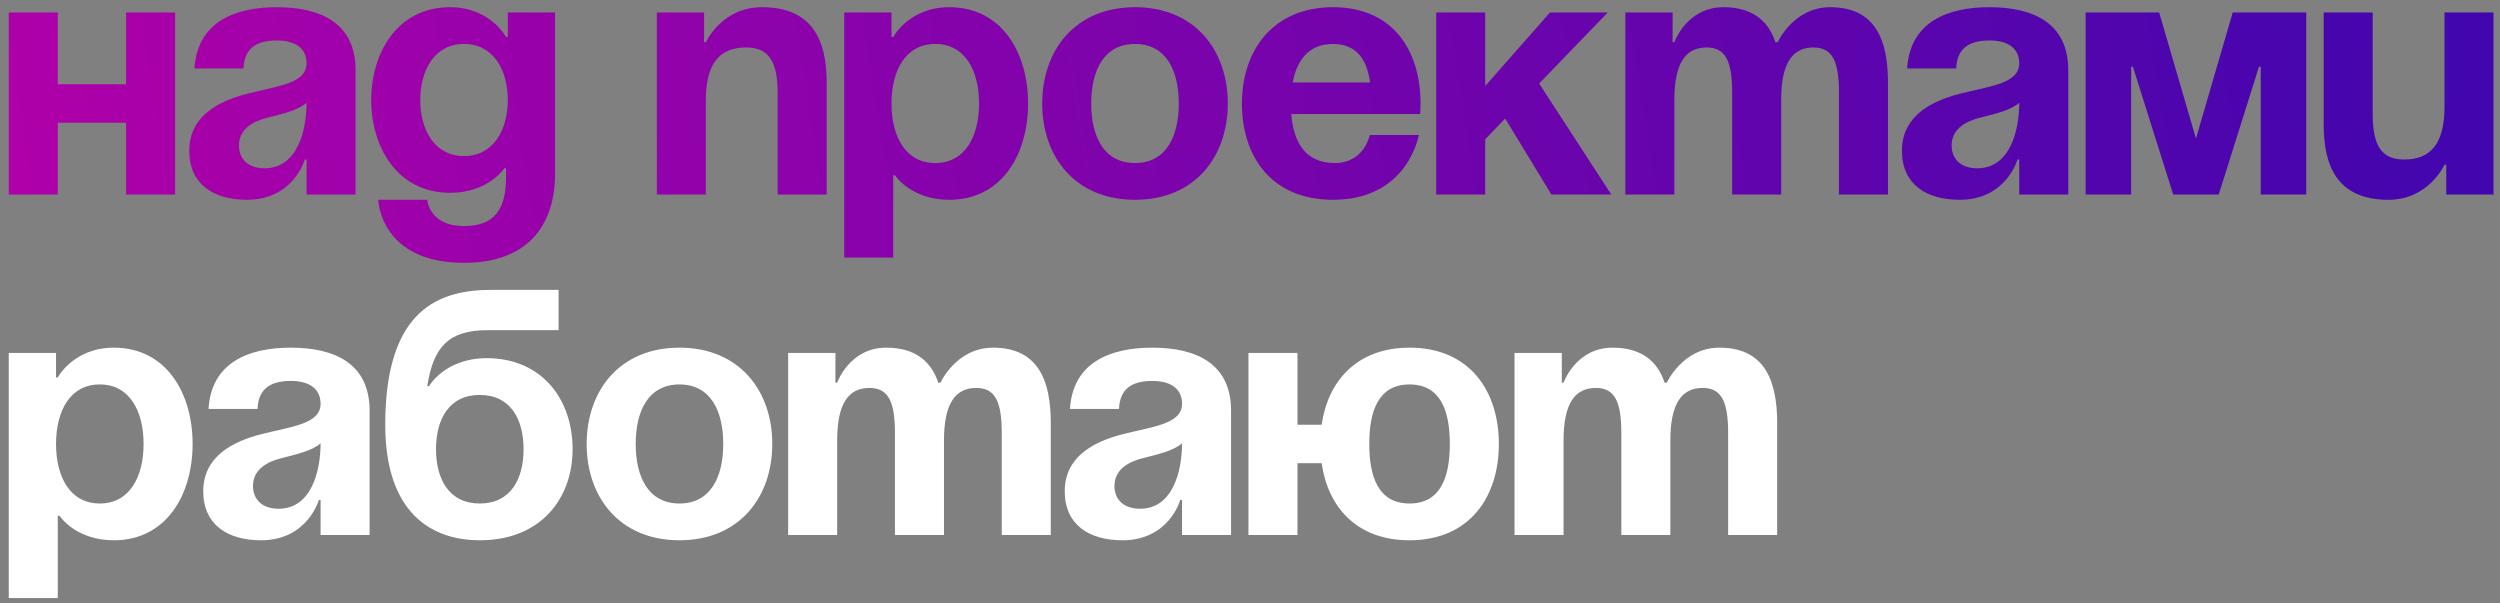
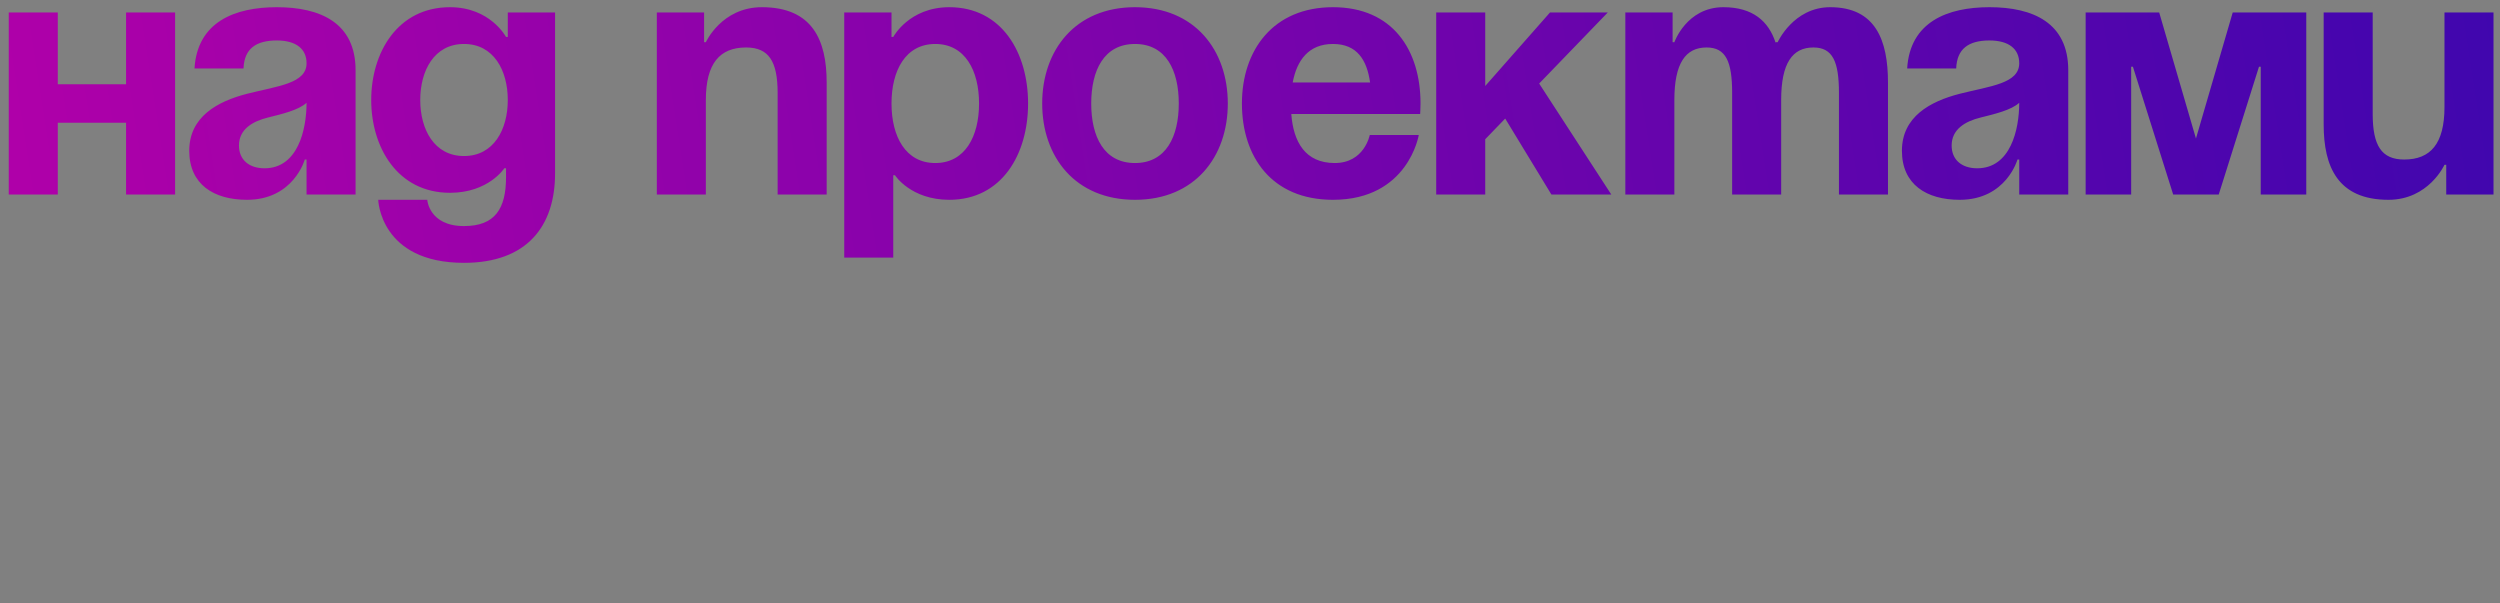
<svg xmlns="http://www.w3.org/2000/svg" width="257" height="62" viewBox="0 0 257 62" fill="none">
  <rect x="0" y="0" width="257" height="62" fill="#808080" stroke="none" />
  <path d="M12.96 20V12.62H5.94V20H0.9V1.28H5.94V8.66H12.96V1.28H18V20H12.96ZM25.034 7.04H19.994C20.282 2.252 24.134 0.74 28.454 0.74C32.954 0.74 36.554 2.36 36.554 7.22V20H31.514V16.4H31.334C31.334 16.4 30.182 20.54 25.394 20.54C21.974 20.54 19.454 18.956 19.454 15.5C19.454 12.008 22.334 10.424 25.43 9.632C28.562 8.84 31.514 8.588 31.514 6.5C31.514 5.024 30.434 4.16 28.454 4.16C26.294 4.16 25.106 5.024 25.034 7.04ZM31.514 10.568C30.686 11.324 28.994 11.72 27.554 12.08C25.934 12.476 24.566 13.304 24.566 14.96C24.566 16.4 25.574 17.3 27.194 17.3C30.614 17.3 31.514 13.34 31.514 10.568ZM57.061 1.28V17.84C57.061 23.24 54.181 27.02 47.701 27.02C39.061 27.02 38.881 20.54 38.881 20.54H43.921C43.921 20.54 44.101 23.24 47.701 23.24C50.905 23.24 52.021 21.44 52.021 18.2V17.3H51.841C51.841 17.3 50.221 19.82 46.261 19.82C40.861 19.82 38.161 15.14 38.161 10.28C38.161 5.42 40.861 0.74 46.261 0.74C50.401 0.74 52.021 3.8 52.021 3.8H52.201V1.28H57.061ZM52.201 10.28C52.201 7.256 50.761 4.52 47.701 4.52C44.641 4.52 43.201 7.256 43.201 10.28C43.201 13.304 44.641 16.04 47.701 16.04C50.761 16.04 52.201 13.304 52.201 10.28ZM67.521 20V1.28H72.381V4.34H72.561C72.561 4.34 74.181 0.74 78.321 0.74C83.541 0.74 84.981 4.16 84.981 8.48V20H79.941V9.56C79.941 6.32 79.041 4.88 76.701 4.88C74.001 4.88 72.561 6.5 72.561 10.28V20H67.521ZM86.787 26.48V1.28H91.647V3.8H91.827C91.827 3.8 93.447 0.74 97.587 0.74C102.987 0.74 105.687 5.42 105.687 10.64C105.687 15.86 102.987 20.54 97.587 20.54C93.627 20.54 92.007 18.02 92.007 18.02H91.827V26.48H86.787ZM91.647 10.64C91.647 14.024 93.087 16.76 96.147 16.76C99.207 16.76 100.647 14.024 100.647 10.64C100.647 7.256 99.207 4.52 96.147 4.52C93.087 4.52 91.647 7.256 91.647 10.64ZM112.178 10.64C112.178 14.024 113.474 16.76 116.678 16.76C119.882 16.76 121.178 14.024 121.178 10.64C121.178 7.256 119.882 4.52 116.678 4.52C113.474 4.52 112.178 7.256 112.178 10.64ZM107.138 10.64C107.138 5.168 110.522 0.74 116.678 0.74C122.834 0.74 126.218 5.168 126.218 10.64C126.218 16.112 122.834 20.54 116.678 20.54C110.522 20.54 107.138 16.112 107.138 10.64ZM127.669 10.64C127.669 5.168 130.873 0.74 137.029 0.74C143.185 0.74 146.029 5.168 146.029 10.64C146.029 11.072 145.993 11.72 145.993 11.72H132.745C132.961 14.6 134.185 16.76 137.209 16.76C140.269 16.76 140.809 13.88 140.809 13.88H145.849C145.849 13.88 144.769 20.54 137.029 20.54C130.729 20.54 127.669 16.112 127.669 10.64ZM137.029 4.52C134.545 4.52 133.321 6.176 132.889 8.48H140.845C140.521 6.176 139.513 4.52 137.029 4.52ZM147.642 20V1.28H152.682V8.84L159.342 1.28H165.282L158.226 8.588L165.642 20H159.486L154.734 12.188L152.682 14.312V20H147.642ZM178.064 20V9.56C178.064 6.32 177.416 4.88 175.436 4.88C173.276 4.88 172.124 6.5 172.124 10.28V20H167.084V1.28H171.944V4.34H172.124C172.124 4.34 173.384 0.74 177.164 0.74C180.188 0.74 181.808 2.18 182.528 4.376L182.564 4.34H182.744C182.744 4.34 184.364 0.74 188.144 0.74C192.824 0.74 194.084 4.16 194.084 8.48V20H189.044V9.56C189.044 6.32 188.396 4.88 186.416 4.88C184.256 4.88 183.104 6.5 183.104 10.28V20H178.064ZM201.097 7.04H196.057C196.345 2.252 200.197 0.74 204.517 0.74C209.017 0.74 212.617 2.36 212.617 7.22V20H207.577V16.4H207.397C207.397 16.4 206.245 20.54 201.457 20.54C198.037 20.54 195.517 18.956 195.517 15.5C195.517 12.008 198.397 10.424 201.493 9.632C204.625 8.84 207.577 8.588 207.577 6.5C207.577 5.024 206.497 4.16 204.517 4.16C202.357 4.16 201.169 5.024 201.097 7.04ZM207.577 10.568C206.749 11.324 205.057 11.72 203.617 12.08C201.997 12.476 200.629 13.304 200.629 14.96C200.629 16.4 201.637 17.3 203.257 17.3C206.677 17.3 207.577 13.34 207.577 10.568ZM237.084 1.28V20H232.404V6.86H232.224L228.084 20H223.404L219.264 6.86H219.084V20H214.404V1.28H221.964L225.744 14.24L229.524 1.28H237.084ZM256.333 1.28V20H251.473V16.94H251.293C251.293 16.94 249.673 20.54 245.533 20.54C240.313 20.54 238.873 17.12 238.873 12.8V1.28H243.913V11.72C243.913 14.96 244.813 16.4 247.153 16.4C249.853 16.4 251.293 14.78 251.293 11V1.28H256.333Z" fill="url(#paint0_linear_114_728)" />
-   <path d="M0.9 61.48V36.28H5.76V38.8H5.94C5.94 38.8 7.56 35.74 11.7 35.74C17.1 35.74 19.8 40.42 19.8 45.64C19.8 50.86 17.1 55.54 11.7 55.54C7.74 55.54 6.12 53.02 6.12 53.02H5.94V61.48H0.9ZM5.76 45.64C5.76 49.024 7.2 51.76 10.26 51.76C13.32 51.76 14.76 49.024 14.76 45.64C14.76 42.256 13.32 39.52 10.26 39.52C7.2 39.52 5.76 42.256 5.76 45.64ZM26.476 42.04H21.436C21.724 37.252 25.576 35.74 29.895 35.74C34.395 35.74 37.995 37.36 37.995 42.22V55H32.956V51.4H32.776C32.776 51.4 31.623 55.54 26.835 55.54C23.416 55.54 20.895 53.956 20.895 50.5C20.895 47.008 23.776 45.424 26.872 44.632C30.003 43.84 32.956 43.588 32.956 41.5C32.956 40.024 31.875 39.16 29.895 39.16C27.735 39.16 26.547 40.024 26.476 42.04ZM32.956 45.568C32.127 46.324 30.436 46.72 28.995 47.08C27.375 47.476 26.008 48.304 26.008 49.96C26.008 51.4 27.015 52.3 28.636 52.3C32.056 52.3 32.956 48.34 32.956 45.568ZM44.823 46.18C44.823 49.204 46.119 51.76 49.323 51.76C52.527 51.76 53.823 49.204 53.823 46.18C53.823 43.156 52.527 40.6 49.323 40.6C46.119 40.6 44.823 43.156 44.823 46.18ZM49.323 55.54C44.283 55.54 39.603 52.66 39.603 43.66C39.603 31.6 45.327 29.8 50.547 29.8H57.423V33.94H50.115C46.047 33.94 44.535 35.74 43.923 39.7H44.103C44.103 39.7 45.723 36.82 50.043 36.82C55.623 36.82 58.863 40.96 58.863 46.18C58.863 51.22 55.623 55.54 49.323 55.54ZM65.35 45.64C65.35 49.024 66.646 51.76 69.85 51.76C73.054 51.76 74.35 49.024 74.35 45.64C74.35 42.256 73.054 39.52 69.85 39.52C66.646 39.52 65.35 42.256 65.35 45.64ZM60.31 45.64C60.31 40.168 63.694 35.74 69.85 35.74C76.006 35.74 79.39 40.168 79.39 45.64C79.39 51.112 76.006 55.54 69.85 55.54C63.694 55.54 60.31 51.112 60.31 45.64ZM92.001 55V44.56C92.001 41.32 91.353 39.88 89.373 39.88C87.213 39.88 86.061 41.5 86.061 45.28V55H81.021V36.28H85.881V39.34H86.061C86.061 39.34 87.321 35.74 91.101 35.74C94.125 35.74 95.745 37.18 96.465 39.376L96.501 39.34H96.681C96.681 39.34 98.301 35.74 102.081 35.74C106.761 35.74 108.021 39.16 108.021 43.48V55H102.981V44.56C102.981 41.32 102.333 39.88 100.353 39.88C98.193 39.88 97.041 41.5 97.041 45.28V55H92.001ZM115.034 42.04H109.994C110.282 37.252 114.134 35.74 118.454 35.74C122.954 35.74 126.554 37.36 126.554 42.22V55H121.514V51.4H121.334C121.334 51.4 120.182 55.54 115.394 55.54C111.974 55.54 109.454 53.956 109.454 50.5C109.454 47.008 112.334 45.424 115.43 44.632C118.562 43.84 121.514 43.588 121.514 41.5C121.514 40.024 120.434 39.16 118.454 39.16C116.294 39.16 115.106 40.024 115.034 42.04ZM121.514 45.568C120.686 46.324 118.994 46.72 117.554 47.08C115.934 47.476 114.566 48.304 114.566 49.96C114.566 51.4 115.574 52.3 117.194 52.3C120.614 52.3 121.514 48.34 121.514 45.568ZM133.381 36.28V43.66H135.865C136.513 39.16 139.501 35.74 144.901 35.74C151.057 35.74 154.081 40.168 154.081 45.64C154.081 51.112 151.057 55.54 144.901 55.54C139.501 55.54 136.513 52.156 135.865 47.62H133.381V55H128.341V36.28H133.381ZM140.761 45.64C140.761 49.024 141.697 51.76 144.901 51.76C148.105 51.76 149.041 49.024 149.041 45.64C149.041 42.256 148.105 39.52 144.901 39.52C141.697 39.52 140.761 42.256 140.761 45.64ZM166.673 55V44.56C166.673 41.32 166.025 39.88 164.045 39.88C161.885 39.88 160.733 41.5 160.733 45.28V55H155.693V36.28H160.553V39.34H160.733C160.733 39.34 161.993 35.74 165.773 35.74C168.797 35.74 170.417 37.18 171.137 39.376L171.173 39.34H171.353C171.353 39.34 172.973 35.74 176.753 35.74C181.433 35.74 182.693 39.16 182.693 43.48V55H177.653V44.56C177.653 41.32 177.005 39.88 175.025 39.88C172.865 39.88 171.713 41.5 171.713 45.28V55H166.673Z" fill="white" />
  <defs>
    <linearGradient id="paint0_linear_114_728" x1="-1.97105e-06" y1="20.076" x2="393.681" y2="-41.183" gradientUnits="userSpaceOnUse">
      <stop stop-color="#B000A9" />
      <stop offset="1" stop-color="#0209B1" />
    </linearGradient>
  </defs>
</svg>